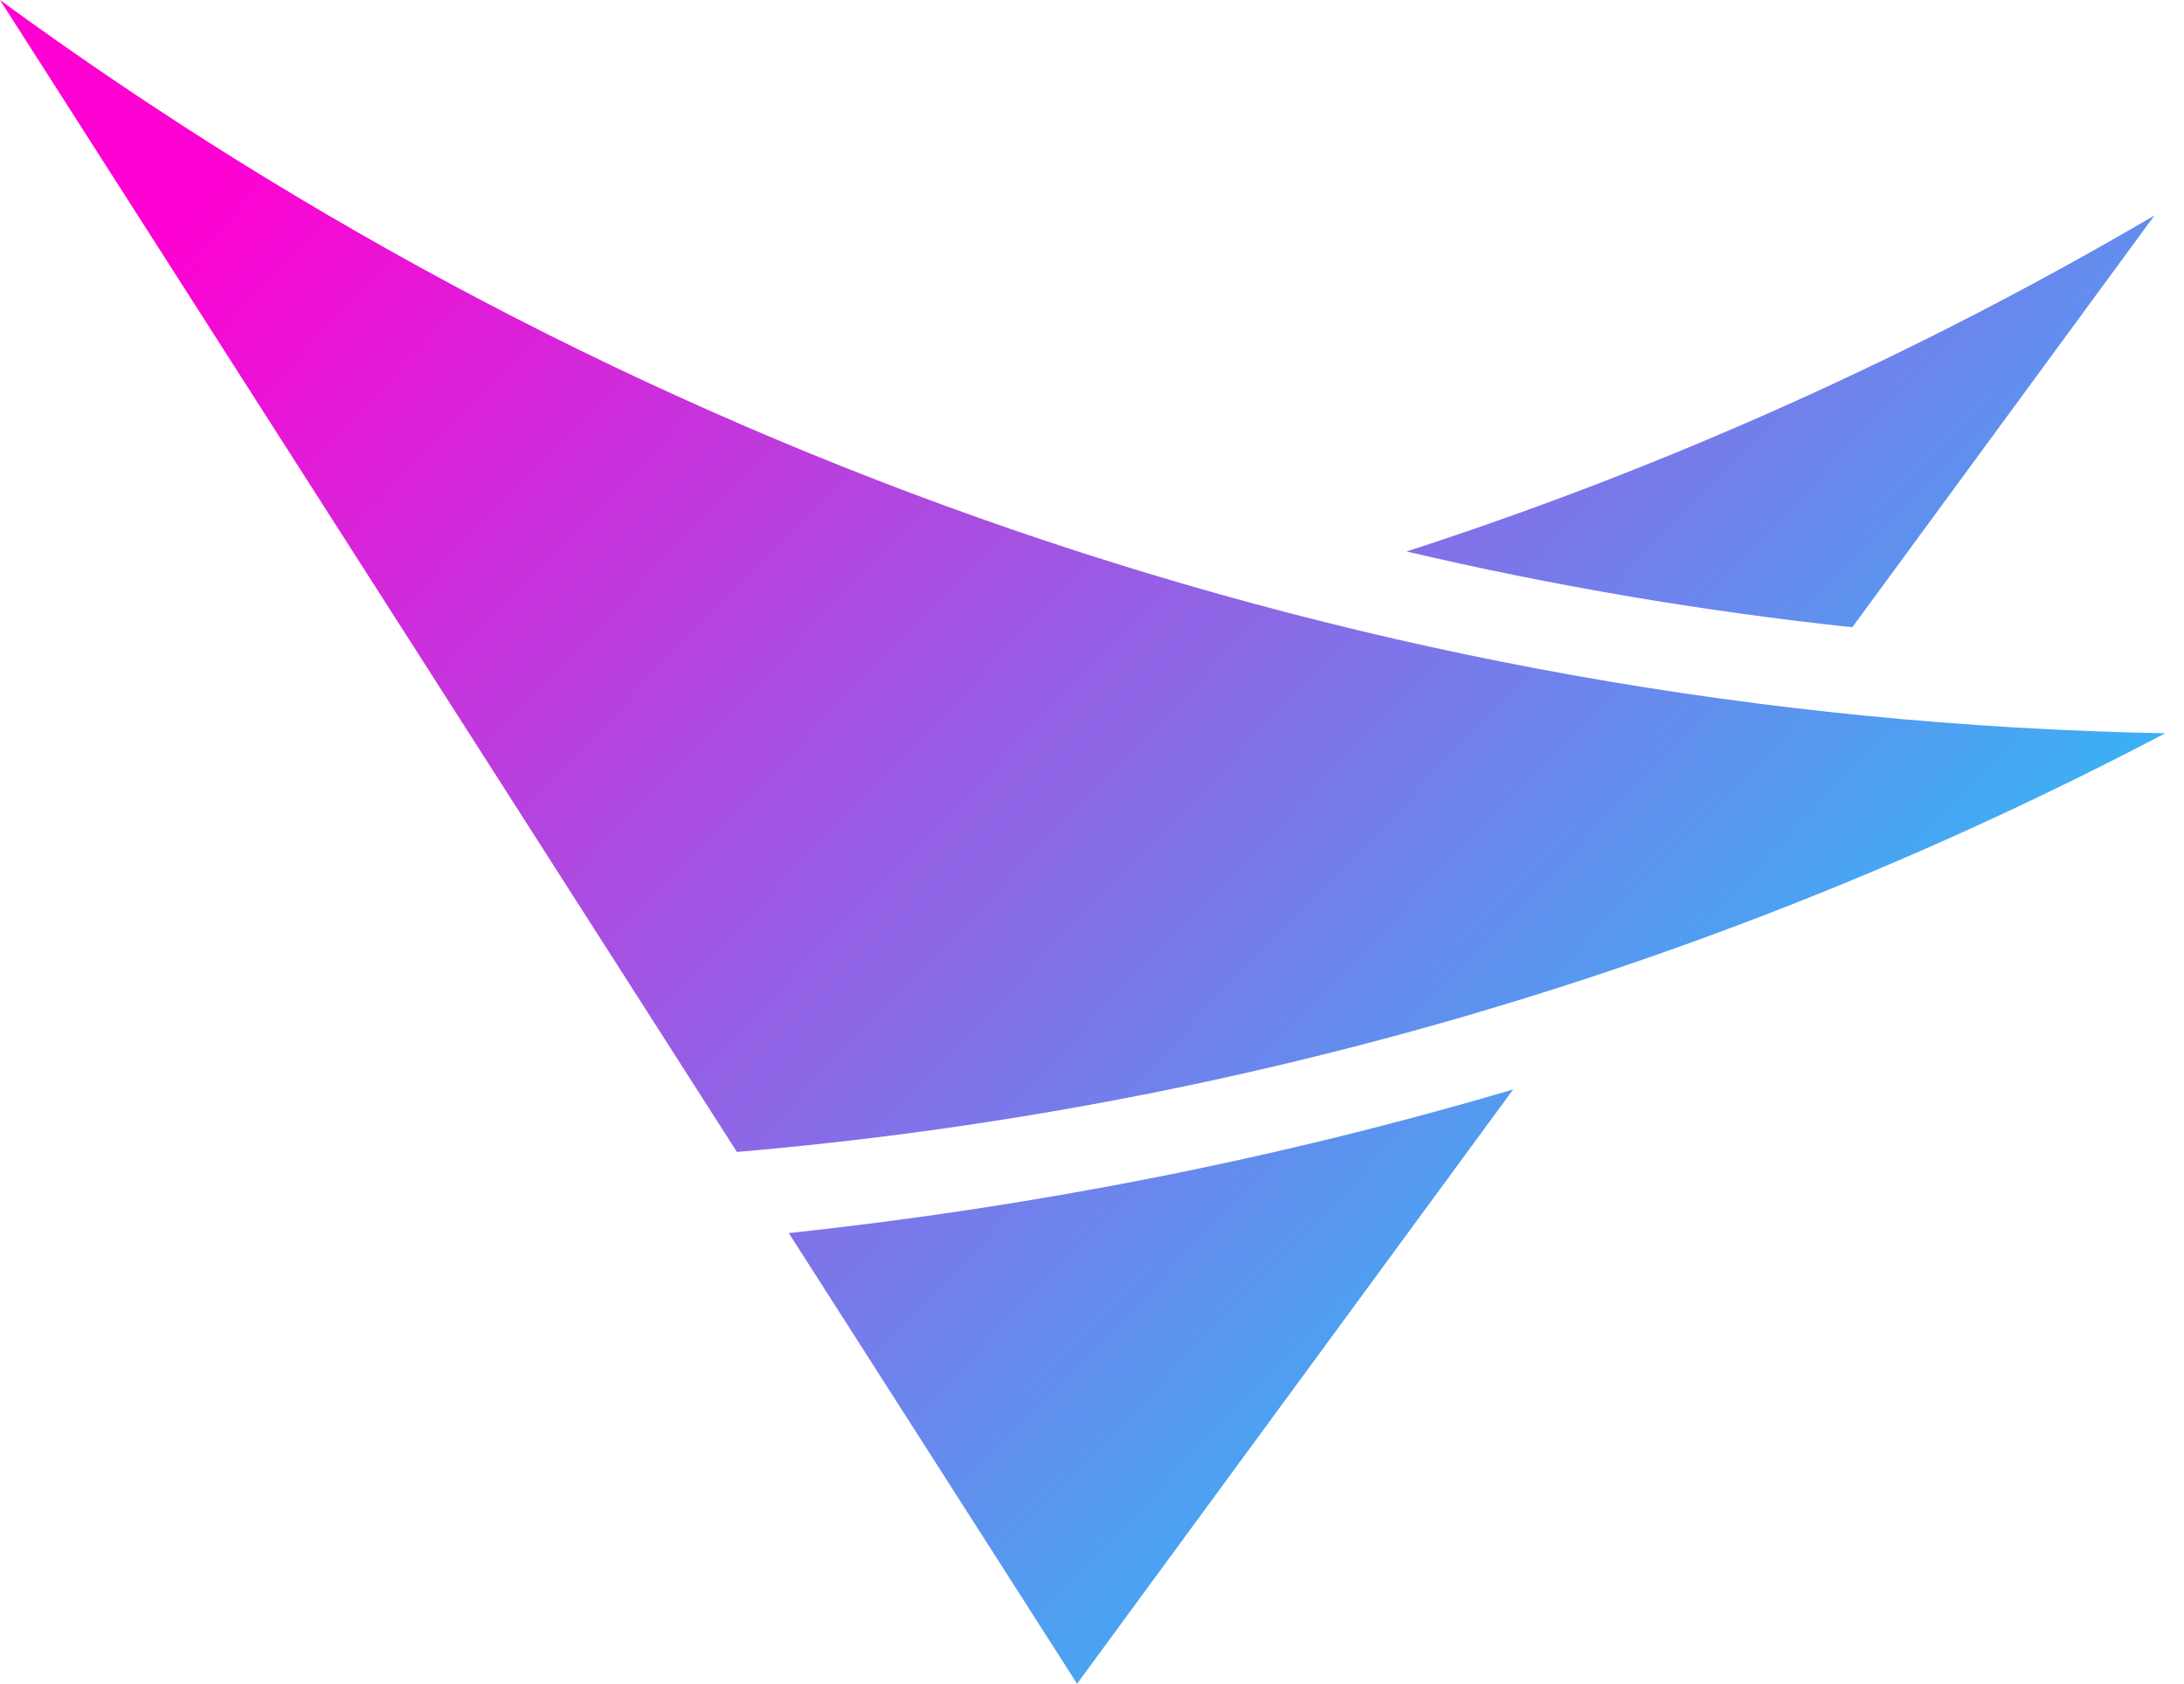
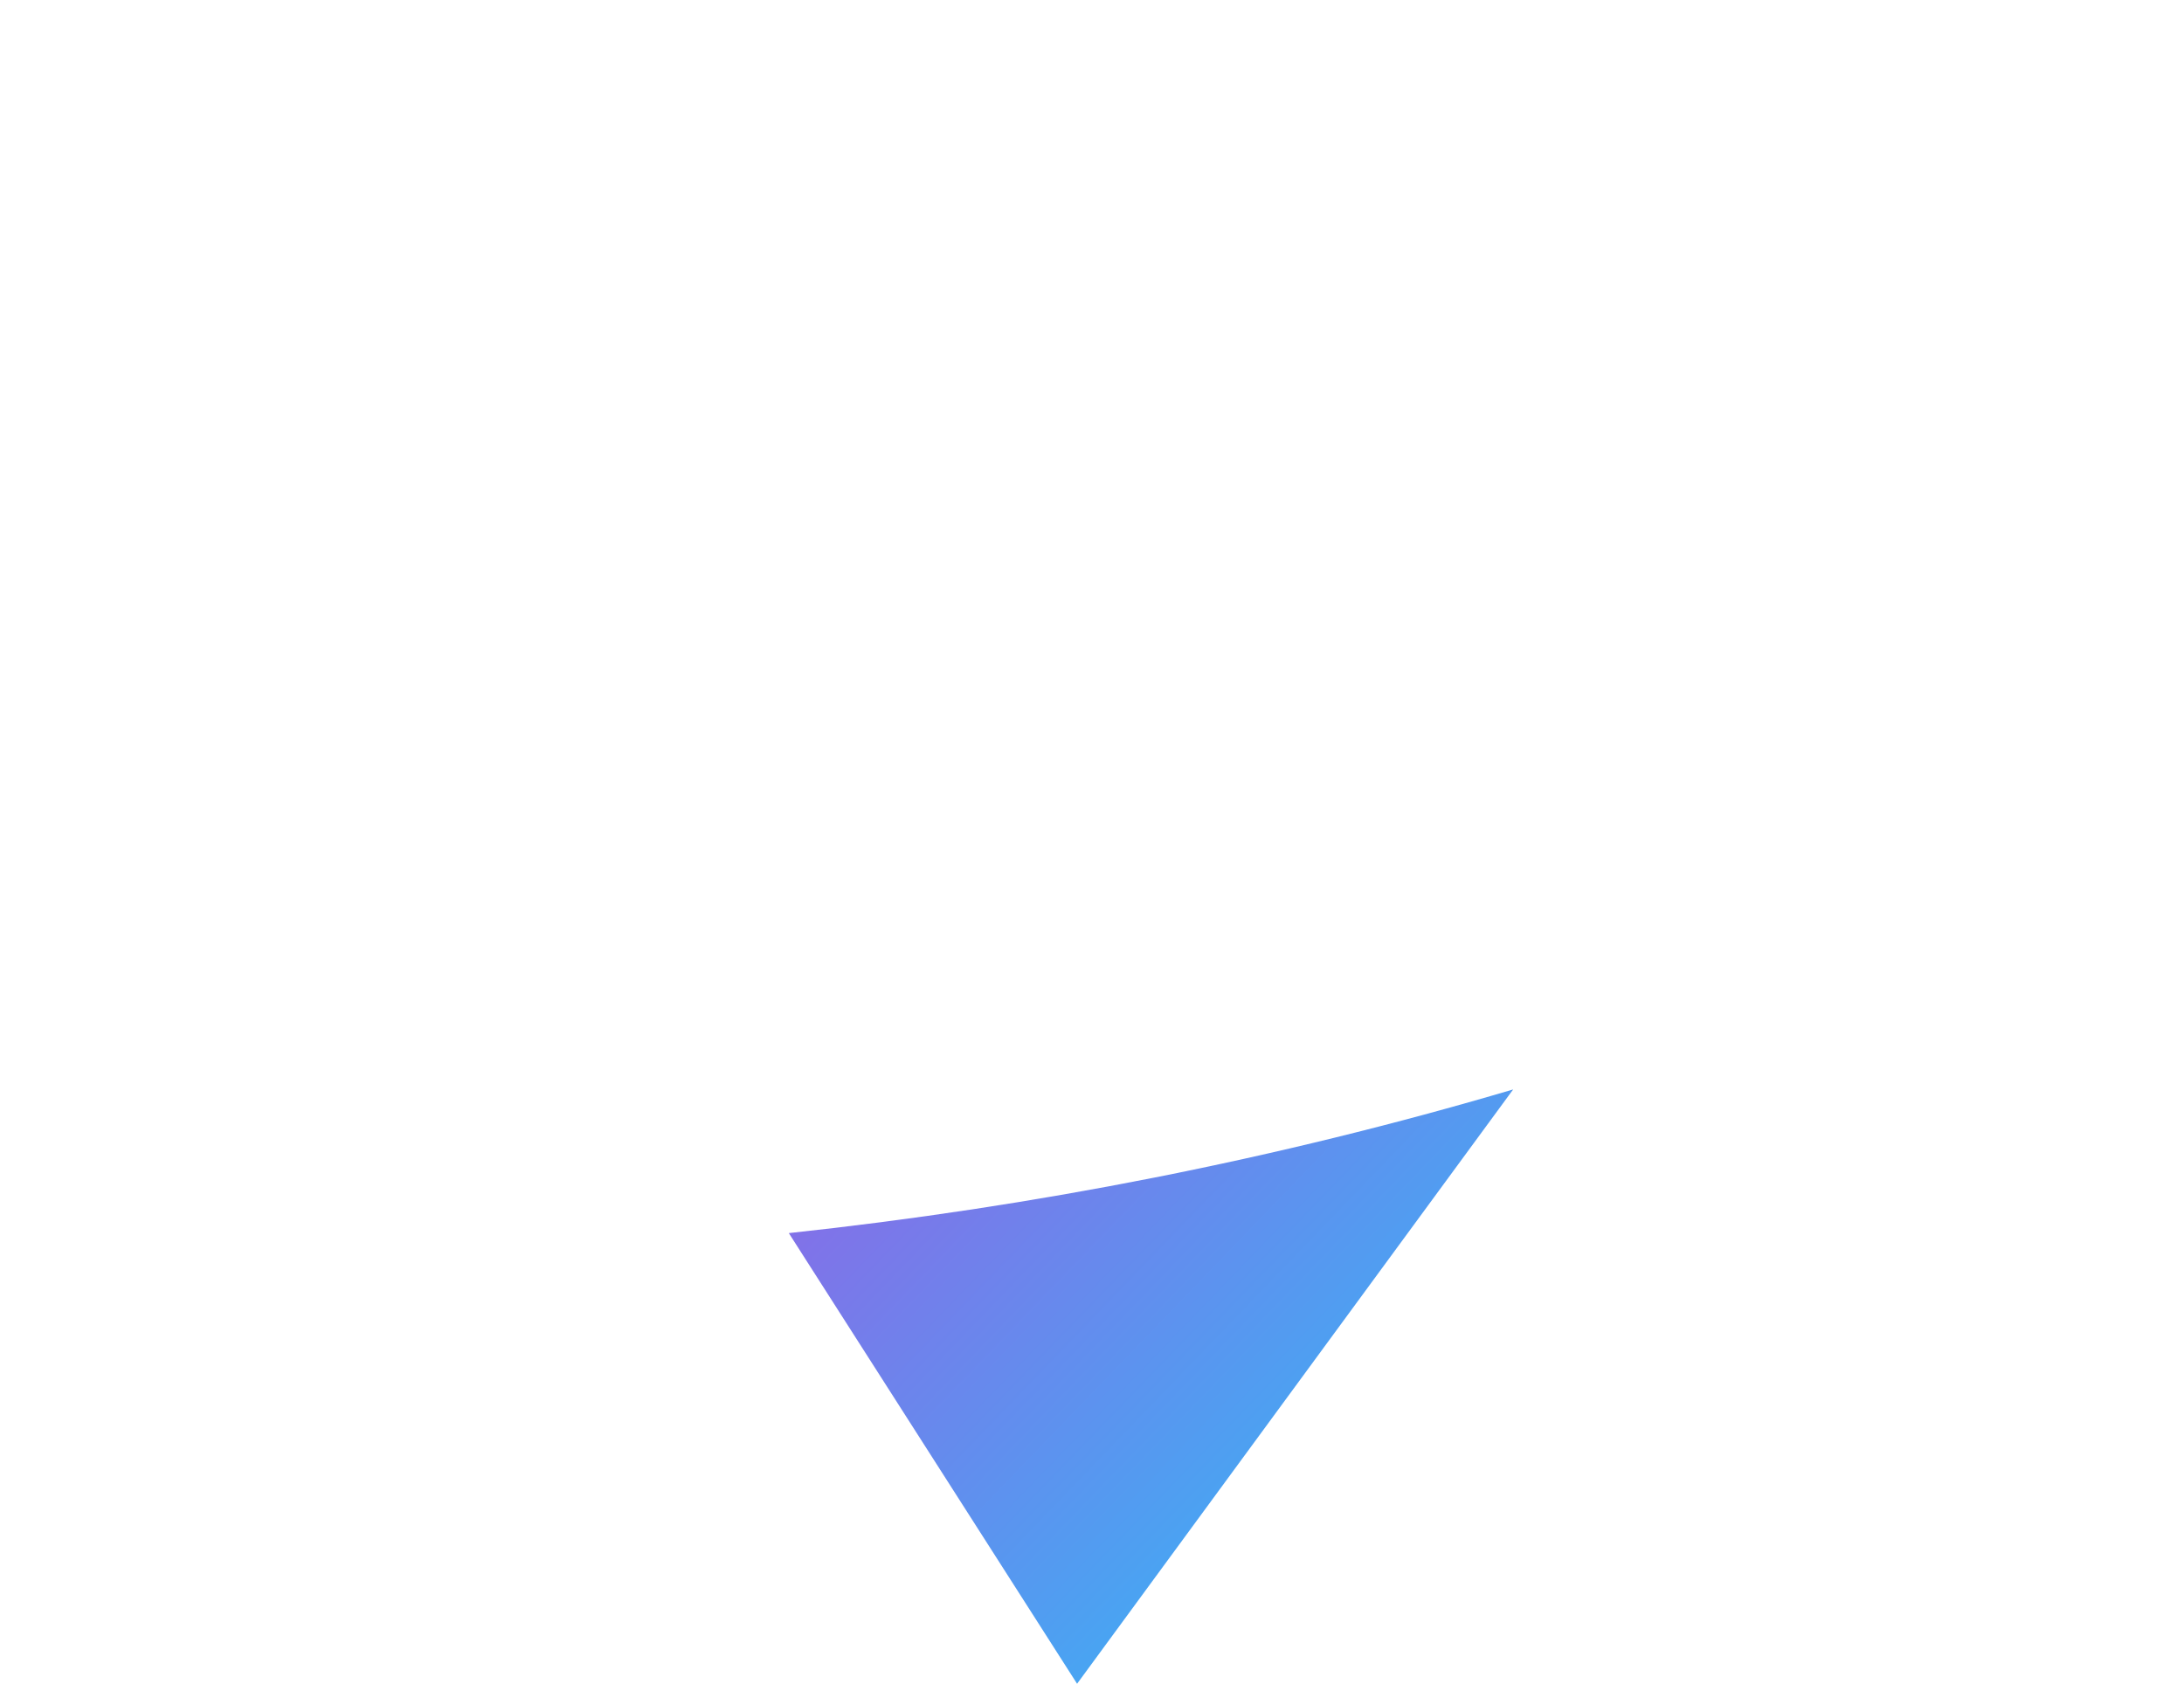
<svg xmlns="http://www.w3.org/2000/svg" width="83" height="64" viewBox="0 0 83 64" fill="none">
-   <path d="M0 0C23.34 17.066 51.747 27.296 82.286 27.872C65.733 36.572 47.398 42.128 28.005 43.786L0 0Z" fill="url(#paint0_linear_291_1232)" />
-   <path d="M29.978 46.871L40.933 64L57.506 41.41C48.526 44.065 39.313 45.868 29.978 46.871Z" fill="url(#paint1_linear_291_1232)" />
-   <path d="M70.395 23.842L81.866 8.205L81.854 8.204C72.921 13.438 63.413 17.733 53.455 20.962C59.029 22.269 64.685 23.233 70.395 23.842Z" fill="url(#paint2_linear_291_1232)" />
+   <path d="M29.978 46.871L40.933 64L57.506 41.41C48.526 44.065 39.313 45.868 29.978 46.871" fill="url(#paint1_linear_291_1232)" />
  <defs>
    <linearGradient id="paint0_linear_291_1232" x1="-0.077" y1="15.512" x2="60.68" y2="74.033" gradientUnits="userSpaceOnUse">
      <stop stop-color="#FE01D2" />
      <stop offset="1" stop-color="#0CDBFD" />
    </linearGradient>
    <linearGradient id="paint1_linear_291_1232" x1="-0.077" y1="15.512" x2="60.68" y2="74.033" gradientUnits="userSpaceOnUse">
      <stop stop-color="#FE01D2" />
      <stop offset="1" stop-color="#0CDBFD" />
    </linearGradient>
    <linearGradient id="paint2_linear_291_1232" x1="-0.077" y1="15.512" x2="60.68" y2="74.033" gradientUnits="userSpaceOnUse">
      <stop stop-color="#FE01D2" />
      <stop offset="1" stop-color="#0CDBFD" />
    </linearGradient>
  </defs>
</svg>